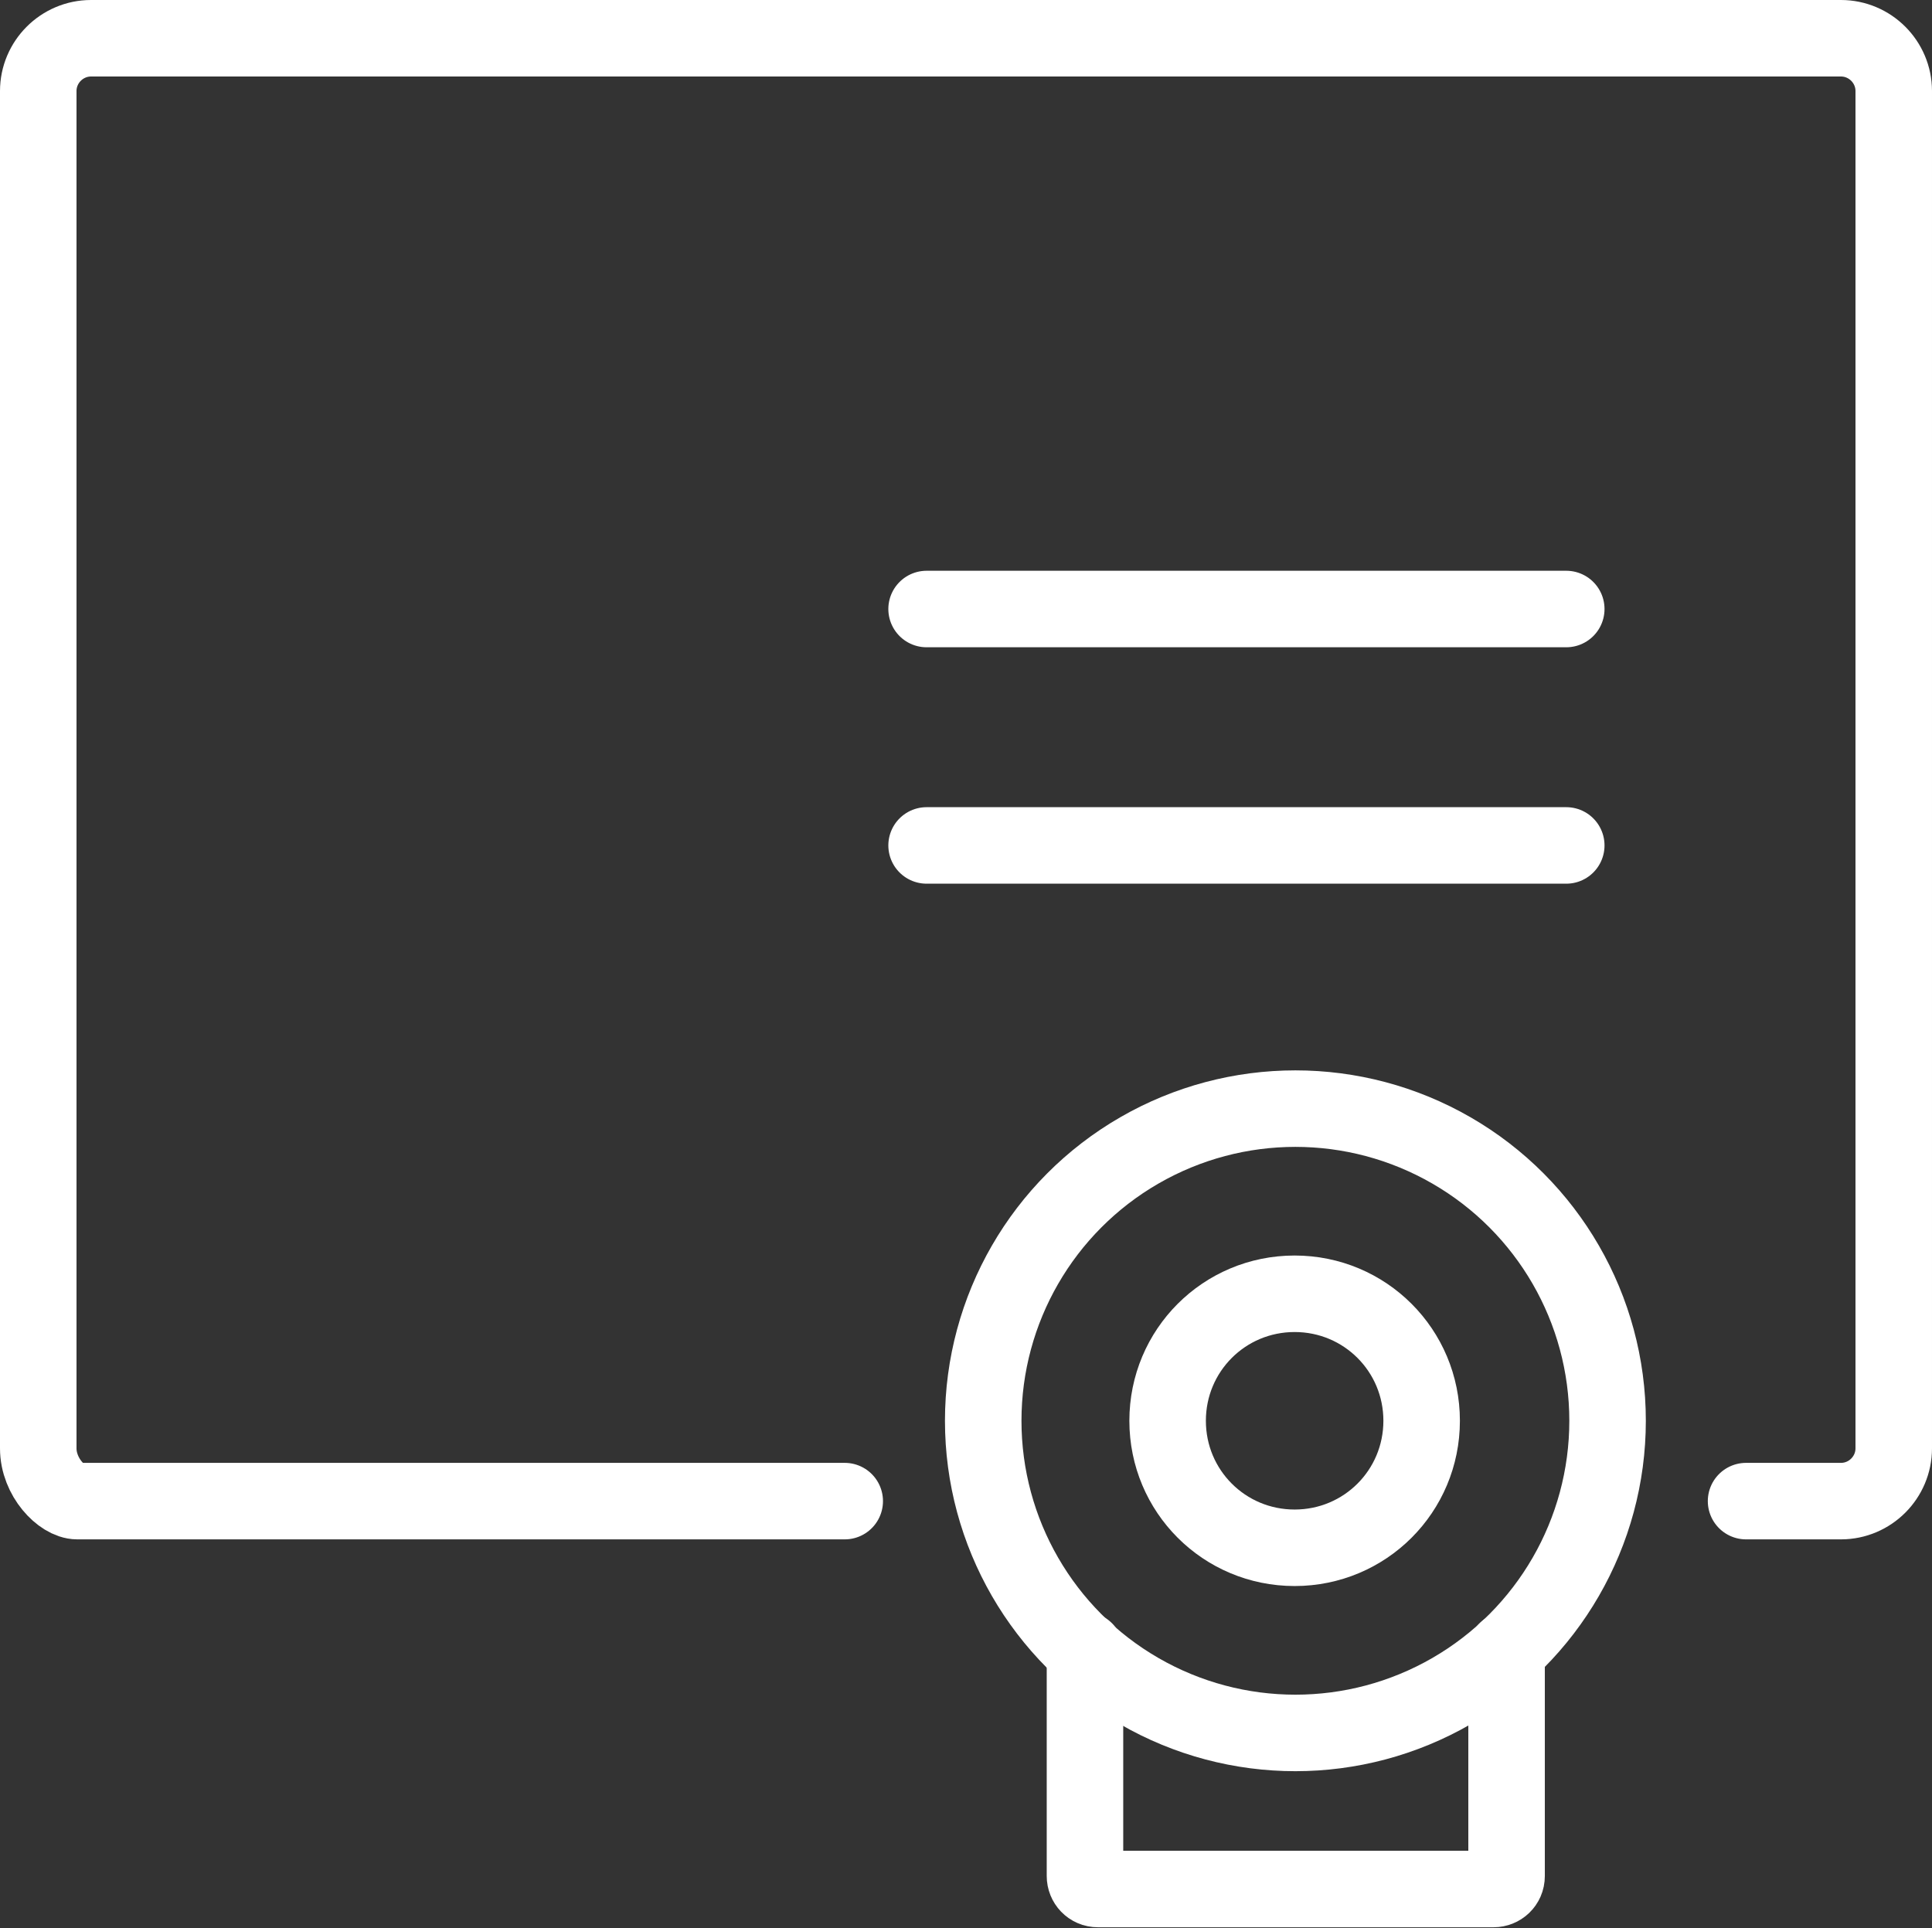
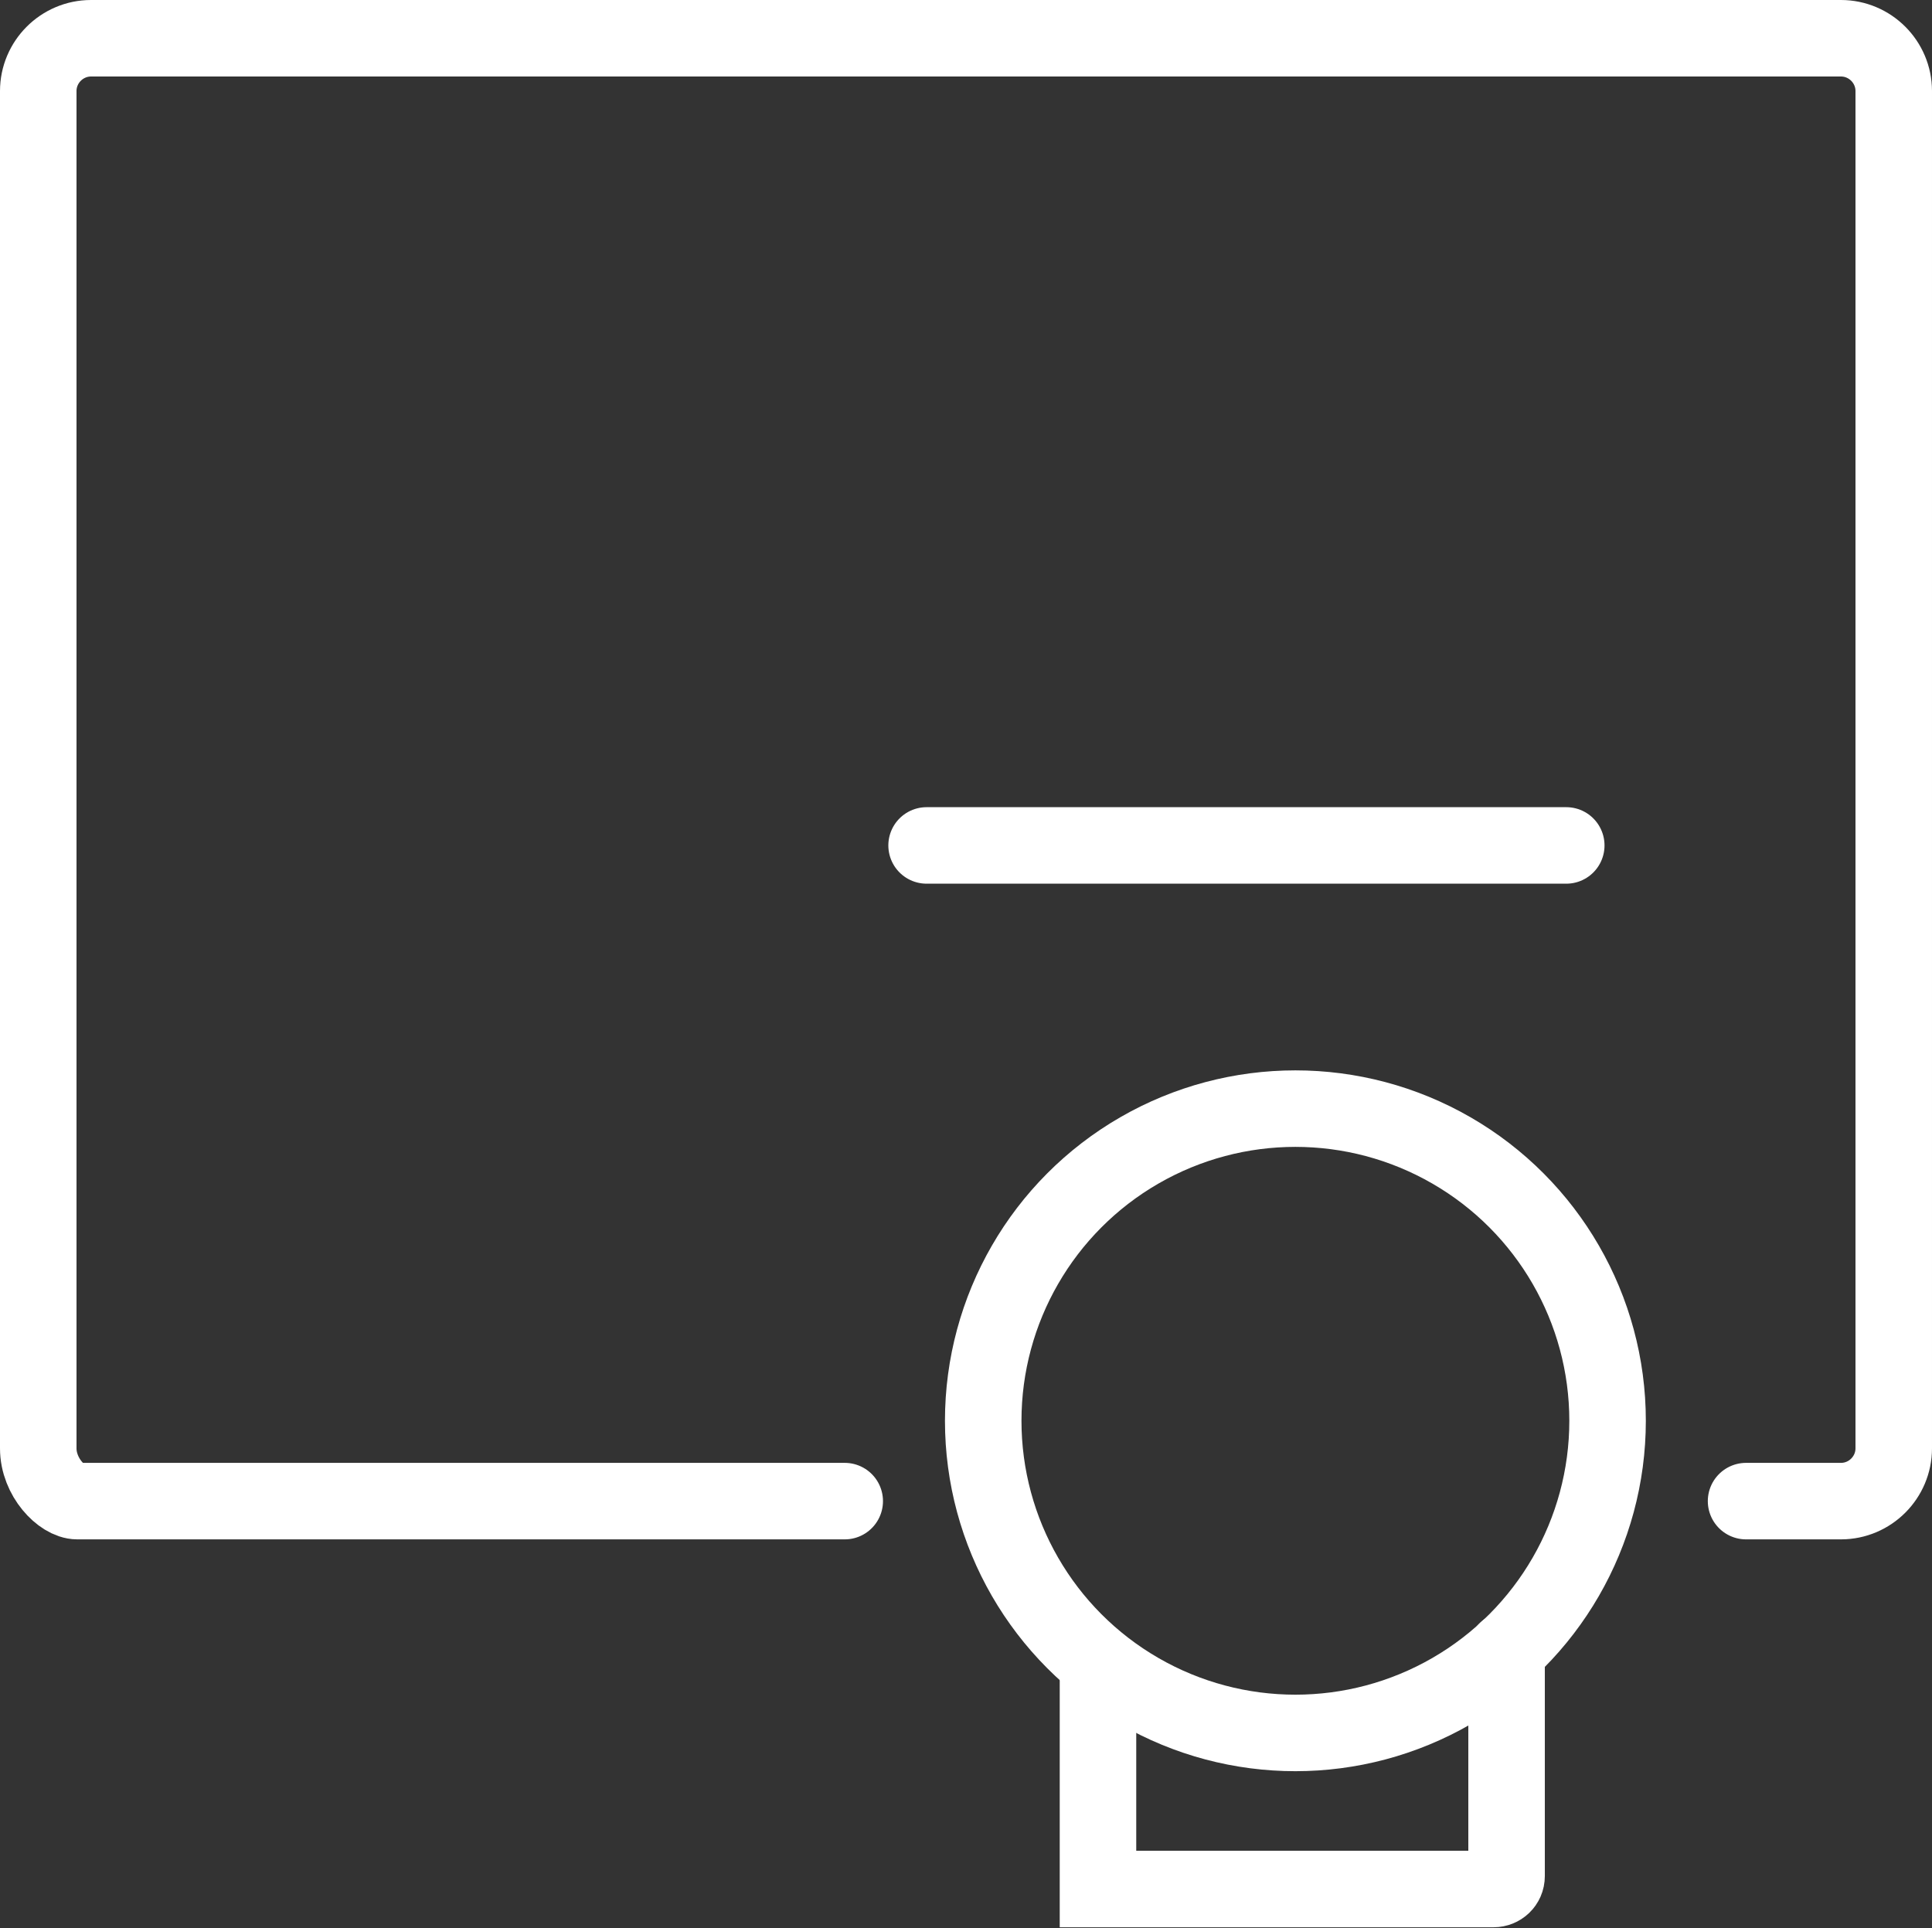
<svg xmlns="http://www.w3.org/2000/svg" id="_レイヤー_2" data-name="レイヤー 2" viewBox="0 0 25.25 25.2">
  <rect x="0" y="0" width="25.25" height="25.2" fill="#333333" stroke="none" />
  <defs>
    <style>
      .cls-1 {
        fill: none;
        stroke: #fff;
        stroke-linecap: round;
        stroke-miterlimit: 10;
      }
    </style>
  </defs>
  <g id="data">
    <g>
      <g>
        <path class="cls-1" d="M11.04,19.62H1.01c-.2,0-.51-.31-.51-.69V1.19c0-.38.31-.69.69-.69h22.87c.38,0,.69.31.69.69v17.74c0,.38-.31.69-.69.69h-1.24" />
        <circle class="cls-1" cx="16.93" cy="18.57" r="4.08" />
-         <path class="cls-1" d="M19.69,21.57v2.95c0,.1-.08.17-.17.17h-5.17c-.1,0-.17-.08-.17-.17v-2.95" />
-         <path class="cls-1" d="M18.58,18.57c0,.92-.74,1.66-1.66,1.66s-1.66-.74-1.66-1.66.74-1.66,1.66-1.66,1.66.74,1.66,1.66Z" />
+         <path class="cls-1" d="M19.69,21.57v2.95c0,.1-.08.17-.17.17h-5.17v-2.95" />
      </g>
-       <line class="cls-1" x1="12.11" y1="7.96" x2="20.47" y2="7.96" />
      <line class="cls-1" x1="12.11" y1="11.05" x2="20.47" y2="11.05" />
    </g>
  </g>
</svg>